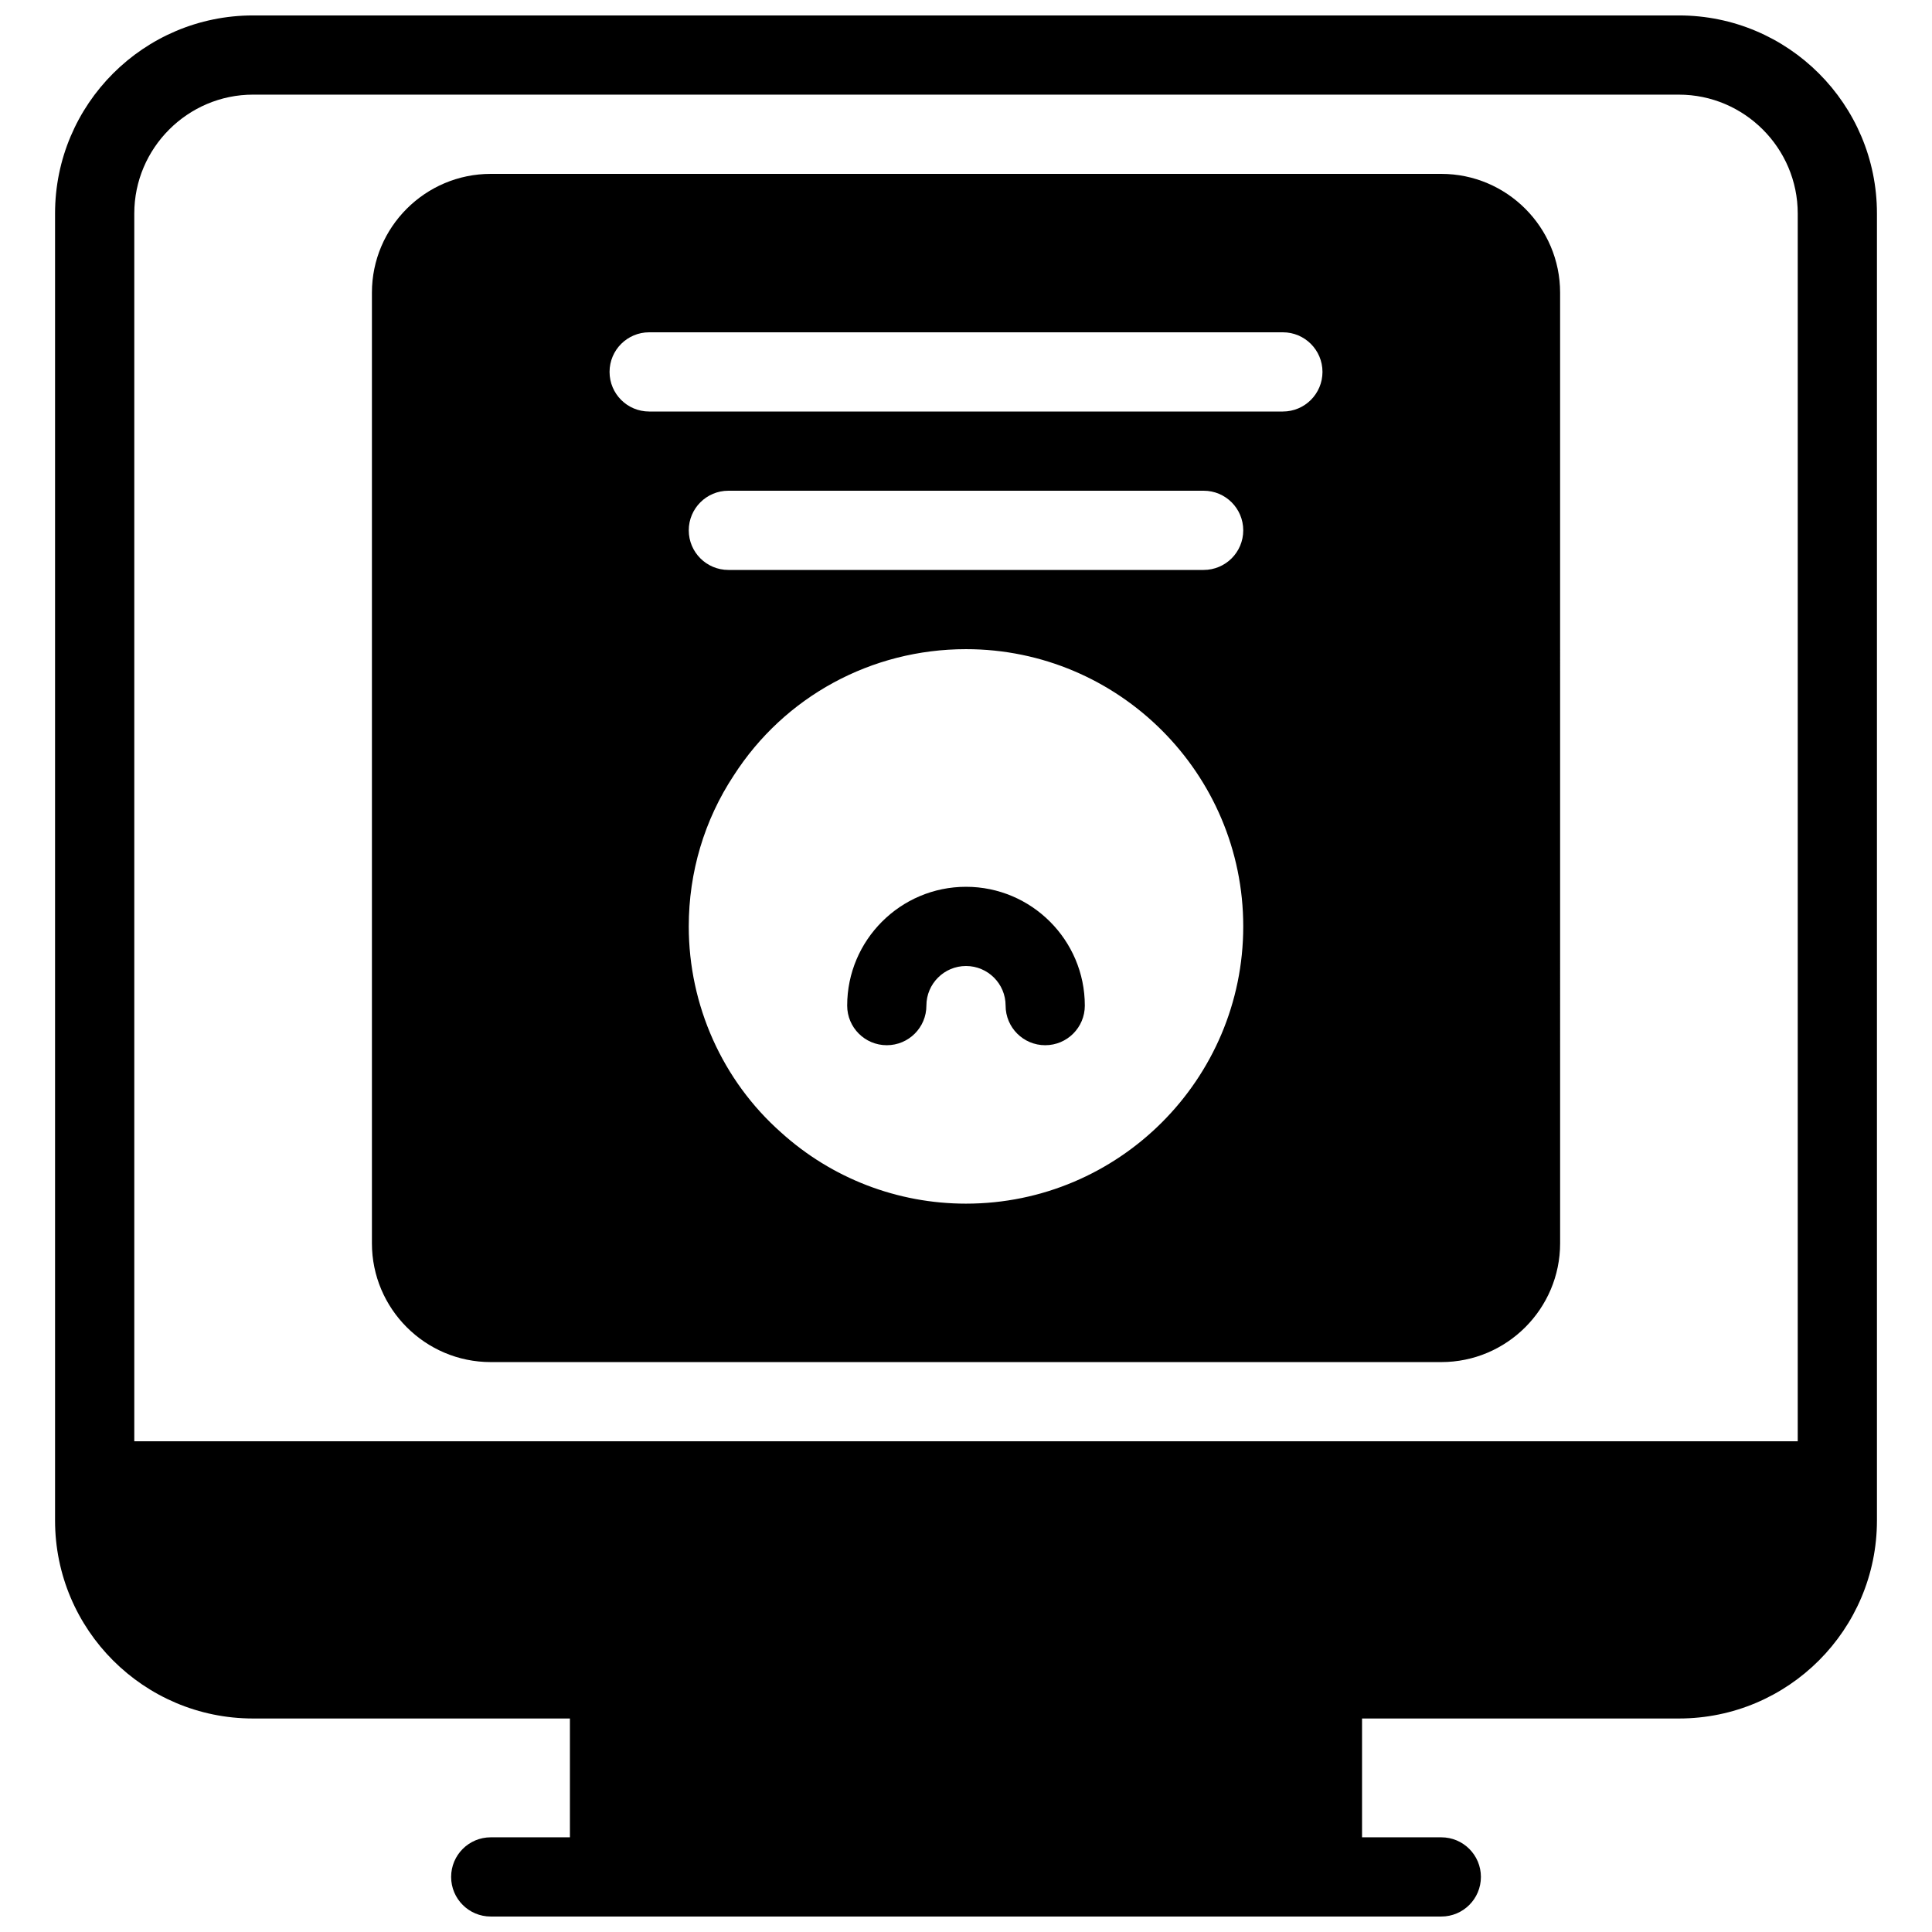
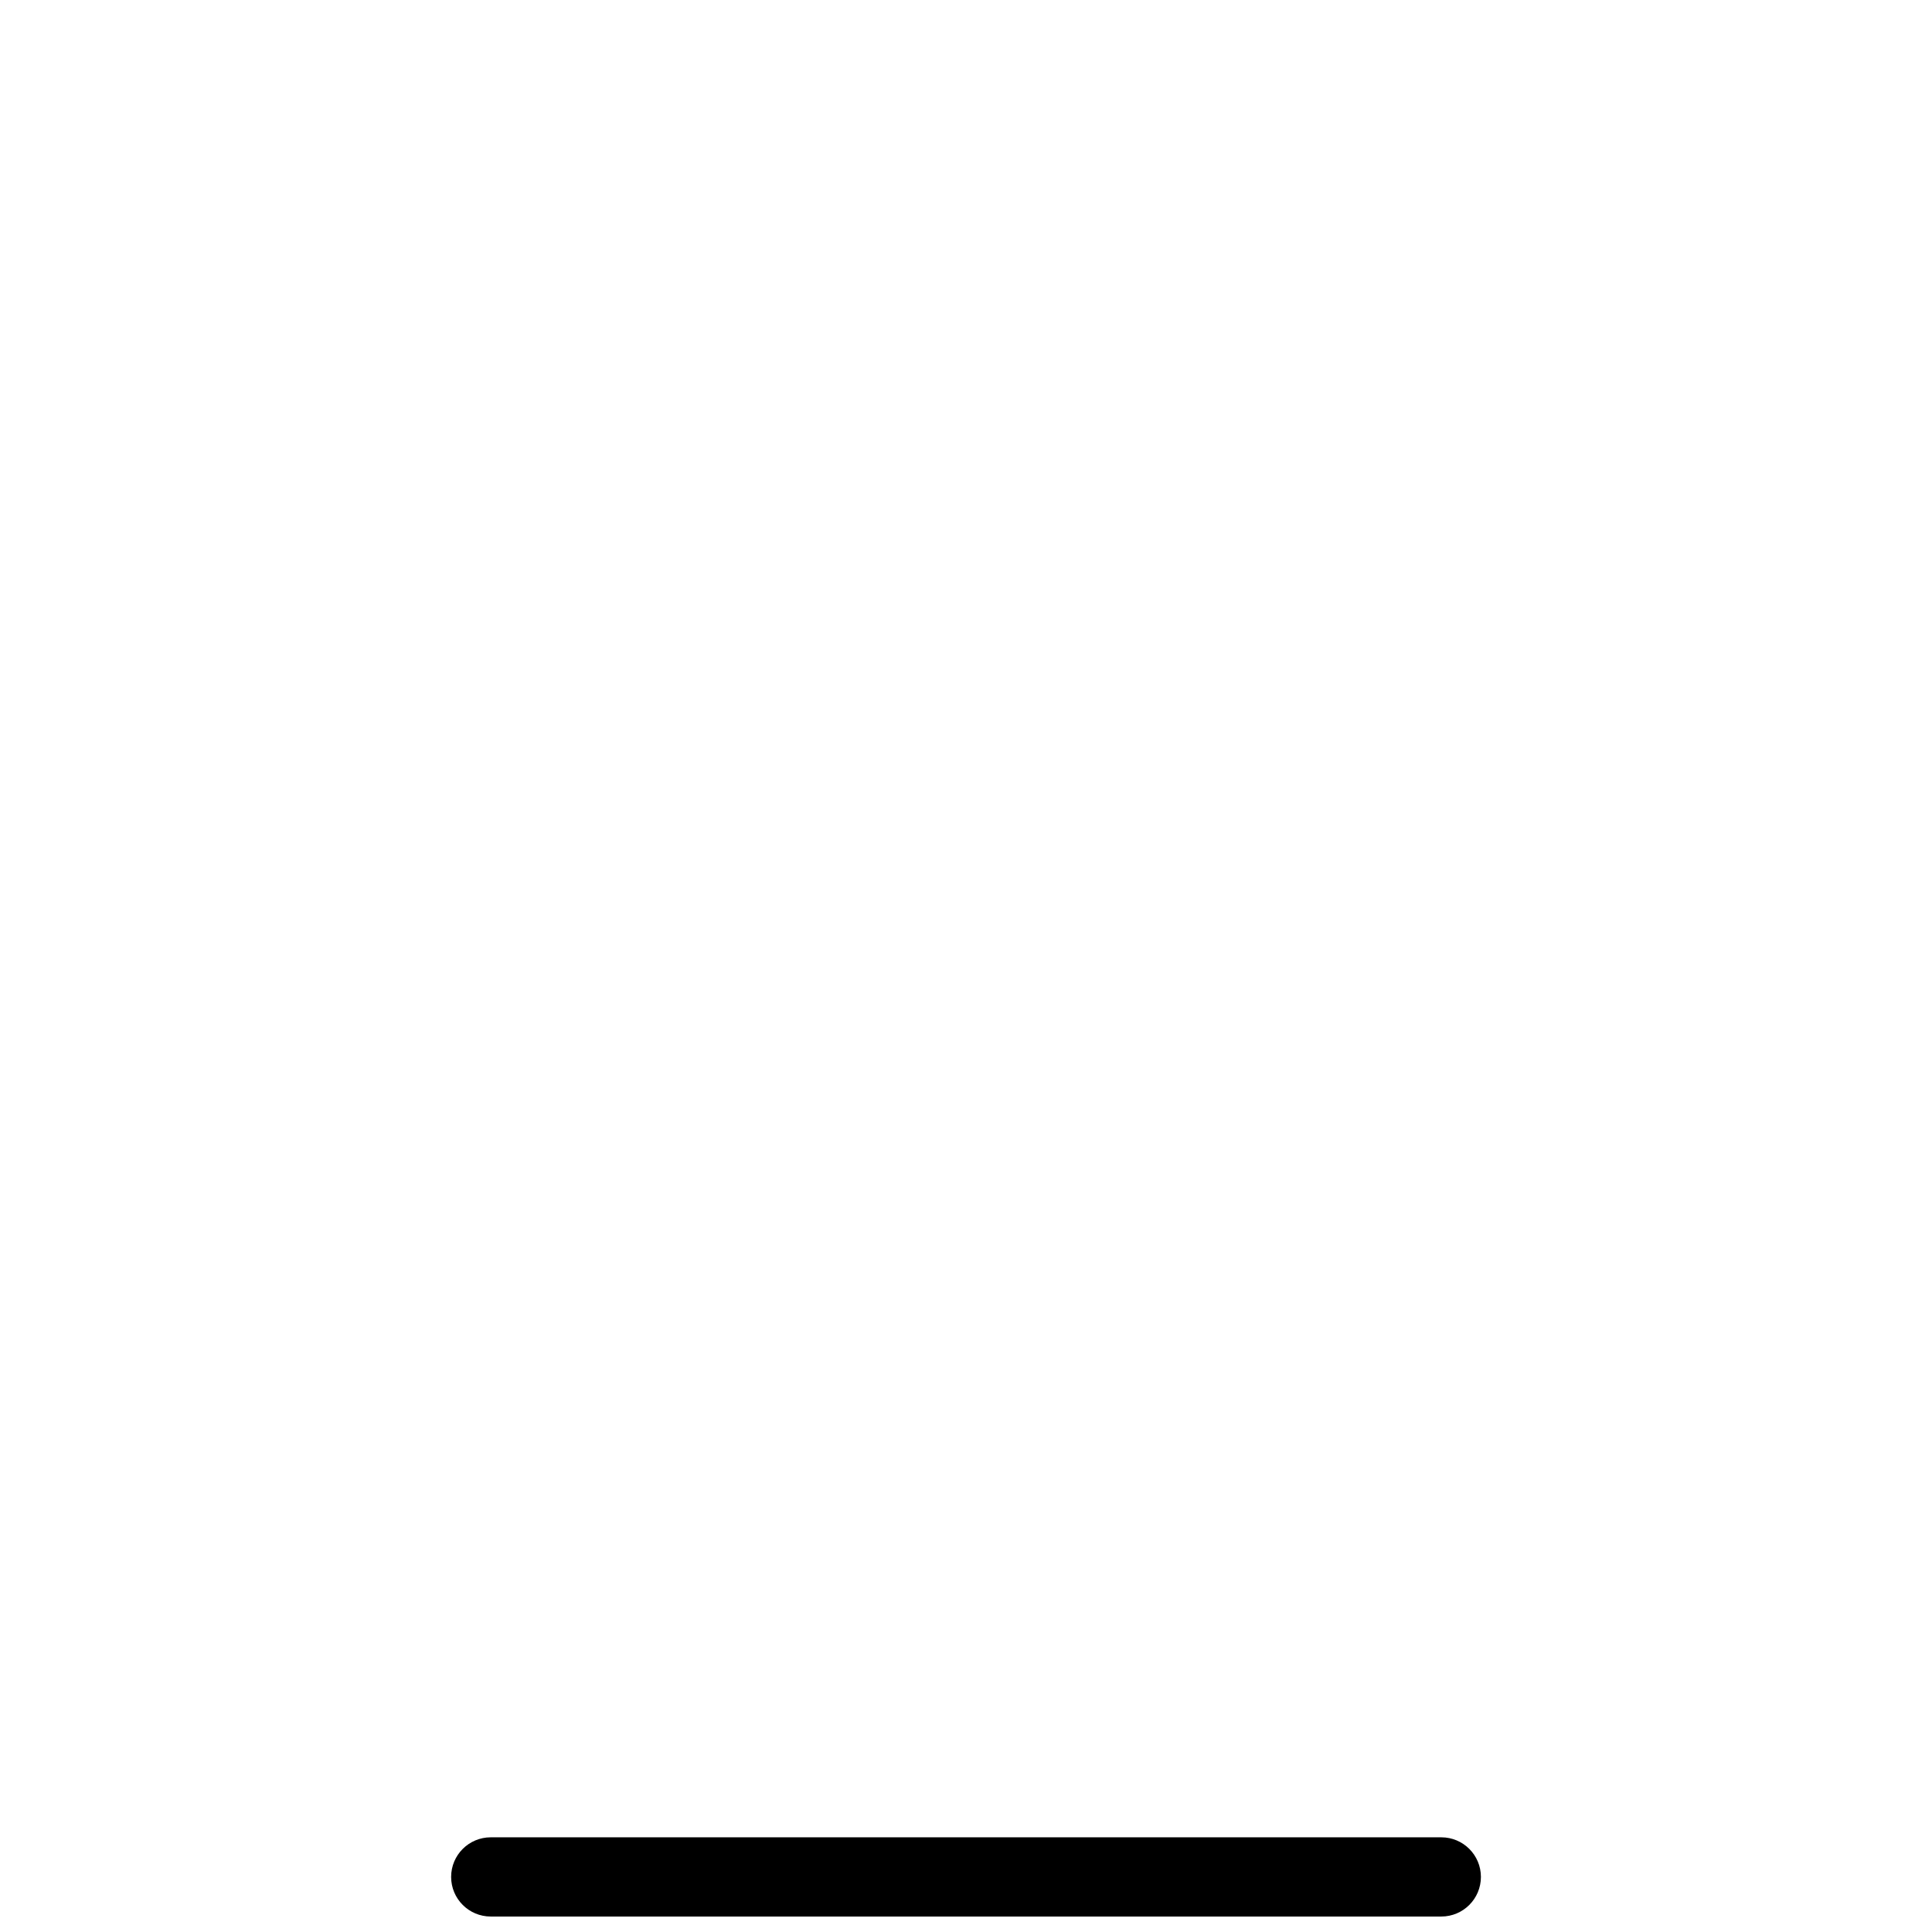
<svg xmlns="http://www.w3.org/2000/svg" width="800px" height="800px" version="1.1" viewBox="144 144 512 512">
  <defs>
    <clipPath id="c">
      <path d="m295 578h210v73.902h-210z" />
    </clipPath>
    <clipPath id="b">
      <path d="m263 630h274v21.902h-274z" />
    </clipPath>
    <clipPath id="a">
-       <path d="m158 148.09h484v451.91h-484z" />
-     </clipPath>
+       </clipPath>
  </defs>
  <g clip-path="url(#c)">
-     <path d="m494.46 578.43h-188.93c-5.793 0-10.496 4.691-10.496 10.496v52.48c0 5.805 4.703 10.496 10.496 10.496h188.93c5.793 0 10.496-4.691 10.496-10.496v-52.48c-0.004-5.805-4.703-10.496-10.5-10.496z" />
-   </g>
+     </g>
  <g clip-path="url(#b)">
    <path d="m525.95 651.9h-251.9c-5.793 0-10.496-4.691-10.496-10.496s4.703-10.496 10.496-10.496h251.91c5.793 0 10.496 4.691 10.496 10.496-0.004 5.805-4.703 10.496-10.5 10.496z" />
  </g>
  <g clip-path="url(#a)">
    <path d="m588.93 148.09h-377.86c-28.969 0-52.48 23.512-52.48 52.48v346.37c0 28.969 23.512 52.48 52.48 52.48h377.86c28.969 0 52.48-23.512 52.48-52.48v-346.37c0-28.969-23.512-52.48-52.48-52.48zm-377.86 20.992h377.86c17.32 0 31.488 14.168 31.488 31.488v325.38l-440.83-0.004v-325.38c0-17.32 14.168-31.488 31.488-31.488z" />
  </g>
-   <path d="m400 379.01c-17.359 0-31.488 14.129-31.488 31.488 0 5.805 4.703 10.496 10.496 10.496 5.793 0 10.496-4.691 10.496-10.496 0-5.793 4.711-10.496 10.496-10.496s10.496 4.703 10.496 10.496c0 5.805 4.703 10.496 10.496 10.496 5.793 0 10.496-4.691 10.496-10.496 0-17.363-14.129-31.488-31.488-31.488z" />
-   <path d="m525.95 190.08h-251.9c-17.359 0-31.488 14.129-31.488 31.488v251.91c0 17.359 14.129 31.488 31.488 31.488h251.91c17.359 0 31.488-14.129 31.488-31.488l-0.004-251.91c0-17.359-14.125-31.488-31.488-31.488zm-125.95 272.9c-18.168 0-35.582-6.707-49.027-18.883-15.504-13.73-24.445-33.664-24.445-54.59 0-14.348 4.125-28.191 11.922-40 13.434-20.922 36.473-33.473 61.551-33.473 40.516 0 73.473 32.969 73.473 73.473s-32.961 73.473-73.473 73.473zm62.977-167.94h-125.95c-5.793 0-10.496-4.691-10.496-10.496 0-5.805 4.703-10.496 10.496-10.496h125.95c5.793 0 10.496 4.691 10.496 10.496 0 5.805-4.703 10.496-10.496 10.496zm20.988-41.984h-167.93c-5.793 0-10.496-4.691-10.496-10.496 0-5.805 4.703-10.496 10.496-10.496h167.94c5.793 0 10.496 4.691 10.496 10.496-0.004 5.805-4.703 10.496-10.5 10.496z" />
</svg>